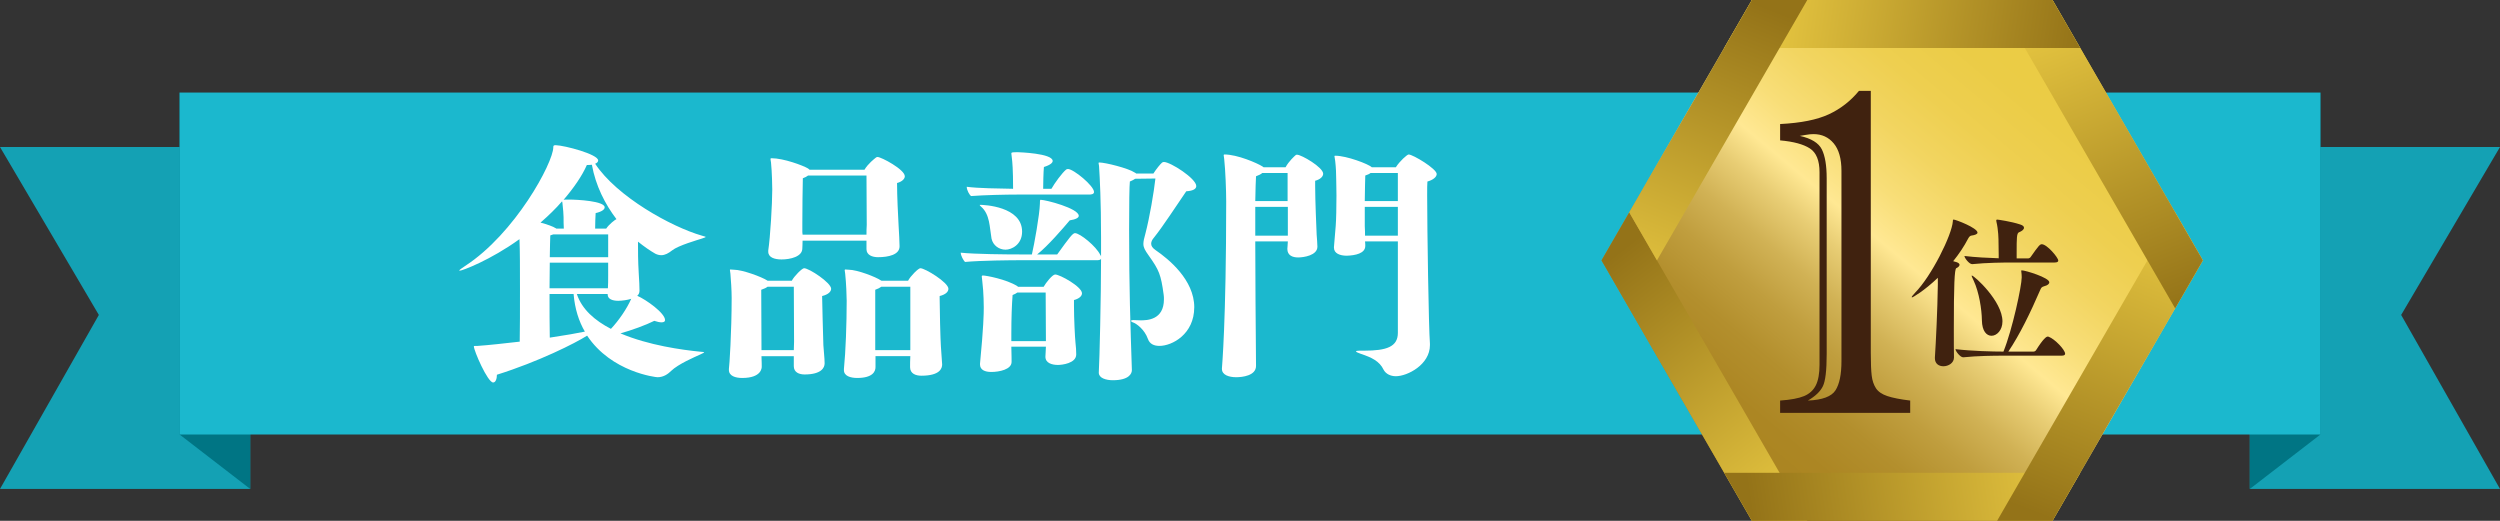
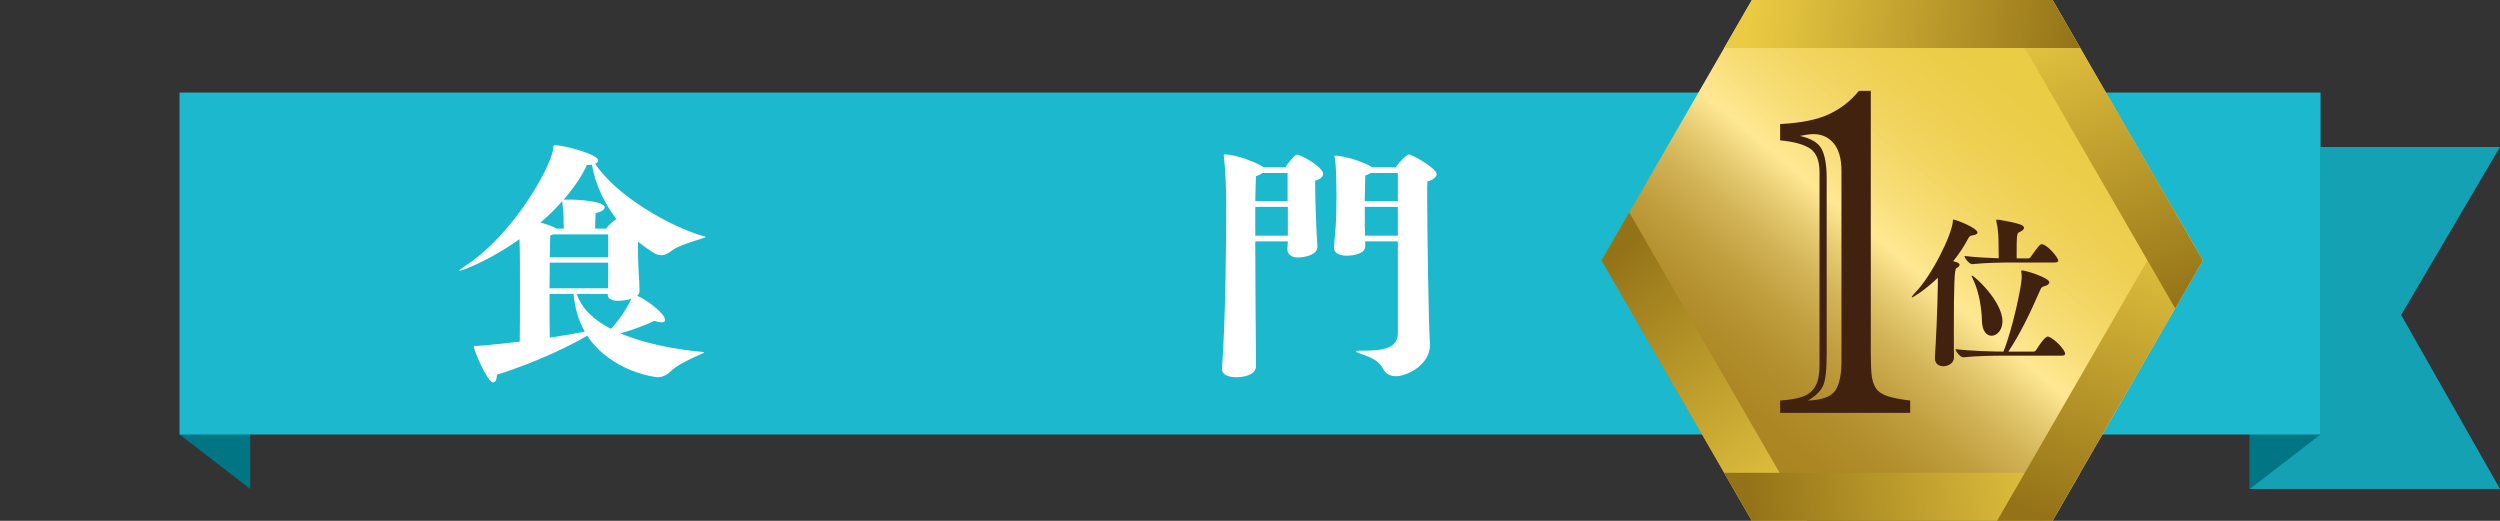
<svg xmlns="http://www.w3.org/2000/svg" xmlns:xlink="http://www.w3.org/1999/xlink" id="_レイヤー_2" viewBox="0 0 386.686 80.551">
  <rect x="0" y="0" width="386.686" height="80.551" fill="#333333" stroke="none" />
  <defs>
    <linearGradient id="_名称未設定グラデーション_29" x1="321.462" y1="7.655" x2="267.109" y2="72.742" gradientUnits="userSpaceOnUse">
      <stop offset="0" stop-color="#ebcb43" />
      <stop offset=".131" stop-color="#ebcc46" />
      <stop offset=".237" stop-color="#eecf50" />
      <stop offset=".333" stop-color="#f2d561" />
      <stop offset=".424" stop-color="#f8de78" />
      <stop offset=".5" stop-color="#ffe893" />
      <stop offset=".56" stop-color="#e8cd74" />
      <stop offset=".635" stop-color="#d1b255" />
      <stop offset=".713" stop-color="#c09e3e" />
      <stop offset=".796" stop-color="#b38f2d" />
      <stop offset=".887" stop-color="#ac8623" />
      <stop offset="1" stop-color="#aa8420" />
    </linearGradient>
    <linearGradient id="_名称未設定グラデーション_14" x1="279.584" y1="80.049" x2="248.724" y2="40.24" gradientUnits="userSpaceOnUse">
      <stop offset="0" stop-color="#ebcb43" />
      <stop offset="1" stop-color="#947318" />
    </linearGradient>
    <linearGradient id="_名称未設定グラデーション_14-2" x1="321.715" y1="72.425" x2="270.951" y2="79.986" xlink:href="#_名称未設定グラデーション_14" />
    <linearGradient id="_名称未設定グラデーション_14-3" x1="335.744" y1="32.413" x2="317.074" y2="80.246" xlink:href="#_名称未設定グラデーション_14" />
    <linearGradient id="_名称未設定グラデーション_14-4" x1="317.027" y1="-.177" x2="335.542" y2="48.118" xlink:href="#_名称未設定グラデーション_14" />
    <linearGradient id="_名称未設定グラデーション_14-5" x1="270.912" y1=".614" x2="321.522" y2="8.021" xlink:href="#_名称未設定グラデーション_14" />
    <linearGradient id="_名称未設定グラデーション_14-6" x1="253.179" y1="48.317" x2="272.003" y2=".64" xlink:href="#_名称未設定グラデーション_14" />
  </defs>
  <g id="_レイヤー_2-2">
-     <polygon points="0 22.738 38.701 22.738 38.701 75.629 0 75.629 15.289 48.714 0 22.738" style="fill:#14a1b4; stroke-width:0px;" />
    <polygon points="27.779 14.316 38.701 22.738 38.701 75.629 27.779 67.207 27.779 14.316" style="fill:#007584; stroke-width:0px;" />
    <polygon points="386.686 22.738 347.986 22.738 347.986 75.629 386.686 75.629 371.398 48.714 386.686 22.738" style="fill:#14a1b4; stroke-width:0px;" />
    <polygon points="358.908 14.316 347.986 22.738 347.986 75.629 358.908 67.207 358.908 14.316" style="fill:#007584; stroke-width:0px;" />
    <rect x="27.779" y="14.316" width="331.129" height="52.891" style="fill:#1bb8ce; stroke-width:0px;" />
    <path d="m109.145,36.642c0,.077-.193.116-.62.271-.581.193-3.604,1.046-4.573,1.821-.543.427-1.085.736-1.667.736-.31,0-.62-.077-.93-.232-.814-.465-1.705-1.085-2.675-1.86,0,1.435,0,2.984.117,4.923.077,1.162.116,2.054.116,2.674,0,.31-.116.581-.35.775,1.356.581,4.303,2.674,4.303,3.759,0,.233-.194.35-.543.35-.271,0-.659-.078-1.124-.233-1.317.659-3.449,1.435-5.232,1.938,4.38,1.86,9.573,2.558,12.286,2.829.388.039.659.039.659.116,0,.039-.193.116-.581.311-.853.387-3.411,1.473-4.535,2.558-.426.426-1.124.969-2.093.969-.232,0-7.131-.775-10.891-6.434-1.821,1.163-7.52,4.031-13.953,6.046,0,.62-.193,1.202-.581,1.202-.853,0-2.984-4.923-2.984-5.581,0-.116.116-.039.581-.078,1.744-.116,4.108-.388,6.512-.659.039-1.977.039-5.077.039-8.1,0-3.062,0-6.046-.078-7.752-4.457,3.217-8.836,4.884-9.263,4.884q-.039,0-.039-.039c0-.077.232-.271.892-.697,7.713-5,13.643-15.968,13.643-18.371,0-.271.077-.31.388-.31,1.356.038,6.55,1.395,6.55,2.363,0,.194-.155.388-.465.504,3.333,5.077,11.782,9.768,16.511,11.124.349.116.581.154.581.193Zm-21.976-3.062c0-.504-.077-1.201-.155-1.977,0-.194-.038-.349-.077-.465-.969,1.123-2.093,2.209-3.333,3.294,1.047.271,1.977.62,2.325.853.039,0,.078.039.116.077h1.163c-.039-.503-.039-1.317-.039-1.782Zm-2.132,7.054c0,1.24-.038,2.597-.038,3.953h9.03c.039-.581.039-1.279.039-2.016v-1.938h-9.031Zm3.683,4.845h-3.721c0,2.48,0,4.961.038,6.744,2.326-.35,4.341-.698,5.427-.931-.931-1.589-1.551-3.527-1.744-5.813Zm5.349-9.225h-8.488c-.116.039-.271.078-.465.155-.039.543-.039,1.783-.078,3.372h9.031v-3.527Zm-2.52-10.774c-.232.039-.465.039-.775.039-.736,1.666-1.977,3.488-3.604,5.387.116-.038.311-.038.543-.038h.271c1.356,0,5.542.232,5.542,1.201,0,.311-.388.659-1.396.892-.038.465-.077,1.744-.077,2.402h1.705c.504-.736,1.356-1.356,1.589-1.473-1.744-2.286-3.217-5.154-3.798-8.41Zm4.069,21.045c-.813,0-1.628-.232-1.628-.969v-.077h-4.767c.774,2.364,2.79,4.108,5.271,5.387,1.24-1.317,2.48-3.139,3.14-4.65-.581.193-1.435.31-2.016.31Z" style="fill:#fff; stroke-width:0px;" />
-     <path d="m128.557,44.664c0,.427-.426.892-1.396,1.124,0,.659.155,6.473.194,7.597.039.775.193,2.016.193,2.791v.038c0,.659-.504,1.706-3.101,1.706-.813,0-1.666-.311-1.666-1.279v-1.551h-5c.039.892.039,1.396.039,1.59v.038c0,.155,0,1.744-3.023,1.744-1.046,0-2.054-.31-2.054-1.24v-.155c.077-.426.426-5.735.426-10.968,0-1.163-.116-2.907-.193-3.76-.039-.31-.078-.465-.078-.581,0-.039,0-.078.116-.078.078,0,.233.039.504.039,1.318,0,4.341,1.124,5.155,1.667,0,0,.039.038.077.038h3.721c.349-.697,1.589-1.938,1.899-1.938.775,0,4.186,2.248,4.186,3.178Zm-5.774-.31h-4.069c-.194.155-.504.31-.97.465,0,.775.039,8.062.039,9.341h5l.038-1.318-.038-8.487Zm17.169-17.092c0,.426-.465.853-1.201,1.046,0,2.055.155,5.039.232,6.434.077,1.474.155,2.559.155,3.334v.038c0,1.279-1.705,1.667-3.333,1.667-.853,0-1.783-.311-1.783-1.24v-1.318h-9.883c0,.62-.039.97-.039,1.163v.039c0,1.278-1.86,1.705-3.217,1.705-1.085,0-2.054-.31-2.054-1.201v-.194c.31-2.016.62-7.209.62-9.418,0-.349-.039-2.713-.194-4.186-.039-.271-.077-.427-.077-.543,0-.077.038-.116.154-.116,1.861,0,4.884,1.124,5.659,1.589.077.078.155.117.232.194h8.488c.542-.931,1.55-1.705,1.743-1.86.117-.078.155-.116.271-.116.582,0,4.225,1.938,4.225,2.984Zm-5.93-.116h-9.03c-.194.154-.465.31-.814.426-.038,1.473-.077,4.845-.077,7.016v1.317l.039.388h9.883c0-.465,0-.969.039-1.512,0-1.279-.039-5.349-.039-7.635Zm12.674,17.518c0,.466-.427.892-1.356,1.124v.388c0,1.512.116,6.396.193,7.403.039.774.155,2.015.194,2.79,0,.581-.311,1.744-3.217,1.744-.854,0-1.744-.311-1.744-1.317,0-.466,0-1.086.038-1.706h-5.387v1.706c0,.62-.388,1.666-2.829,1.666-1.047,0-2.055-.31-2.055-1.201v-.194c.271-2.674.427-7.015.427-10.542,0-.697-.078-2.751-.232-4.186-.039-.31-.078-.465-.078-.542,0-.078.039-.117.116-.117.078,0,.271.039.504.039,1.318,0,4.225,1.124,5,1.667.039,0,.077.038.077.038h4.108c.349-.697,1.589-1.938,1.899-1.938.736,0,4.341,2.209,4.341,3.178Zm-5.892-.31h-4.495c-.194.155-.504.31-.931.465v9.341h5.426v-9.806Z" style="fill:#fff; stroke-width:0px;" />
-     <path d="m184.719,47.533c0,4.147-3.411,5.969-5.388,5.969-.853,0-1.512-.31-1.782-1.085-.504-1.434-1.744-2.364-2.326-2.558-.193-.039-.271-.155-.271-.233,0-.077.078-.116.311-.116h.116c.311,0,.697.039,1.047.039.969,0,3.604-.039,3.604-3.256,0-.232,0-.465-.039-.697-.427-3.14-.697-3.798-2.325-6.085-.582-.813-.814-1.24-.814-1.783,0-.426.116-.891.311-1.589.658-2.519,1.317-6.434,1.55-8.526l-3.139.039c-.155.116-.427.271-.814.426-.077.582-.116,3.527-.116,7.402,0,9.225.193,14.496.427,21.743v.039c0,.504-.427,1.55-2.946,1.55-1.085,0-2.17-.349-2.17-1.162v-.039c.116-1.899.349-11.705.349-17.596-.077.232-.465.232-.697.232h-11.628c-1.55,0-6.317.039-8.72.271-.232-.232-.659-.969-.659-1.435,2.171.233,7.17.271,9.069.271h1.938c.349-1.473,1.202-6.162,1.24-7.867,0-.582.039-.582.116-.582.775,0,5.892,1.318,5.892,2.48,0,.271-.388.543-1.396.698-1.008,1.201-3.372,3.953-5.038,5.271h3.101c1.898-2.636,2.402-3.294,2.751-3.294.775,0,3.295,2.054,3.915,3.372.077.077.116.193.116.271v-3.022c0-5.581-.193-9.146-.311-11.007-.038-.233-.077-.388-.077-.466,0-.038.039-.077.116-.077.931,0,4.496.892,5.465,1.55.116.039.194.116.232.155h2.675c.465-.736,1.085-1.473,1.317-1.666.077-.078.193-.116.311-.116,1.007,0,4.999,2.558,4.999,3.721,0,.426-.426.736-1.55.813-1.473,2.132-3.566,5.388-5,7.17-.271.311-.426.62-.426.931,0,.349.193.658.697,1.008,1.977,1.356,5.969,4.573,5.969,8.836Zm-15.503-17.828c0,.349-.466.388-.736.388h-11.008c-1.977,0-5.271.077-7.286.232-.232-.193-.658-.892-.658-1.434,1.705.232,4.961.271,7.17.31,0-3.022-.116-4.186-.194-4.806-.038-.349-.077-.543-.077-.659,0-.155.077-.193.892-.193h.154s5.349.155,5.349,1.356c0,.271-.349.62-1.356.93-.077.698-.116,2.752-.116,3.372h1.279c.504-.892,1.628-2.441,2.286-2.984.078-.038.194-.077.271-.077.853,0,4.031,2.597,4.031,3.565Zm-11.124,6.124c0,2.015-1.627,2.79-2.558,2.79-1.008,0-1.938-.659-2.17-1.705-.311-1.783-.233-3.76-1.628-4.961-.155-.116-.194-.194-.194-.232q0-.039.039-.039c.581,0,6.511.232,6.511,4.147Zm9.264,9.534c0,.465-.504.853-1.24,1.046v.892c0,1.977.154,5,.232,5.697.077.582.116,1.318.116,1.822,0,1.395-2.248,1.627-2.829,1.627-.892,0-1.938-.271-1.938-1.278.039-.427.039-.931.078-1.551h-5.349c.039,1.356.039,2.055.039,2.326v.038c0,1.163-1.899,1.551-3.14,1.551-.969,0-1.744-.311-1.744-1.163v-.116c.543-5.62.581-7.713.581-8.682,0-.155,0-2.248-.232-4.108-.039-.349-.077-.581-.077-.697s.038-.155.193-.155c.465,0,3.604.581,5.271,1.628.077.039.116.077.154.116h3.954c.349-.62,1.356-1.899,1.782-1.899.736,0,4.147,1.899,4.147,2.907Zm-5.62-.116h-4.38c-.154.116-.426.271-.736.388-.116,1.55-.193,3.526-.193,5.968v1.163h5.349c0-1.705-.039-5.658-.039-7.519Z" style="fill:#fff; stroke-width:0px;" />
    <path d="m195.438,25.868h3.41c.465-.892,1.396-1.744,1.589-1.899.078-.038.116-.038.194-.038.658,0,4.03,1.938,4.03,2.945,0,.465-.504.892-1.24,1.085v.814c0,2.286.194,6.55.232,7.519.039.62.116,1.396.116,1.86,0,1.356-2.131,1.667-2.984,1.667s-1.666-.311-1.666-1.318c.039-.31.039-.697.077-1.162h-5.038c0,6.317.077,13.332.077,14.029,0,1.512.039,4.923.039,5.193v.039c0,1.512-2.132,1.744-3.062,1.744-1.124,0-2.21-.349-2.21-1.279v-.116c0-.116.659-7.131.659-25.773,0-1.666-.116-4.806-.31-6.589-.039-.31-.078-.504-.078-.581s.039-.116.116-.116c1.977,0,5.039,1.317,5.892,1.86.038.039.116.077.155.116Zm-1.163,1.396c-.039.465-.077,1.898-.116,3.837h5v-4.341h-3.915c-.232.193-.543.349-.969.504Zm-.116,9.186h5.038v-4.457h-5.038v4.457Zm16.976.892c.039.31.039.503.039.619v.078c0,1.162-1.551,1.473-2.868,1.512-1.047,0-1.977-.35-1.977-1.24v-.116l.271-3.256c.077-.969.116-2.945.116-4.689,0-1.008-.039-1.938-.039-2.52,0-.813-.039-1.821-.155-2.829-.039-.388-.116-.62-.116-.736,0-.078.039-.078.155-.078,1.705,0,5.116,1.279,5.619,1.783h3.721c.582-.93,1.744-1.977,1.978-1.977.658,0,4.341,2.209,4.341,3.023,0,.465-.582.93-1.435,1.162-.039.311-.039,1.085-.039,2.171,0,5.193.233,20.425.427,22.905v.232c0,3.023-3.488,4.806-5.271,4.806-.813,0-1.55-.349-1.898-1.007-.62-1.318-1.86-1.899-3.488-2.442-.465-.155-.775-.31-.775-.388,0-.077.155-.116.543-.116h.736c3.41,0,5.193-.581,5.193-2.752v-14.146h-5.077Zm5.077-6.24v-4.341h-4.225c-.193.155-.465.271-.813.388-.039.581-.039,2.248-.078,3.953h5.116Zm-5.116.892v2.984c.039.581.039,1.085.039,1.473h5.077v-4.457h-5.116Z" style="fill:#fff; stroke-width:0px;" />
    <polygon points="270.968 80.551 247.715 40.275 270.968 0 317.474 0 340.727 40.275 317.474 80.551 270.968 80.551" style="fill:url(#_名称未設定グラデーション_29); stroke-width:0px;" />
    <polygon points="252.001 32.852 279.54 80.551 270.968 80.551 247.715 40.275 252.001 32.852" style="fill:url(#_名称未設定グラデーション_14); stroke-width:0px;" />
    <polygon points="270.968 80.551 317.474 80.551 321.76 73.127 266.682 73.127 270.968 80.551" style="fill:url(#_名称未設定グラデーション_14-2); stroke-width:0px;" />
    <polygon points="336.441 32.852 308.902 80.551 317.474 80.551 340.727 40.275 336.441 32.852" style="fill:url(#_名称未設定グラデーション_14-3); stroke-width:0px;" />
    <polygon points="336.441 47.699 308.902 0 317.474 0 340.727 40.275 336.441 47.699" style="fill:url(#_名称未設定グラデーション_14-4); stroke-width:0px;" />
    <polygon points="270.968 0 317.474 0 321.76 7.424 266.682 7.424 270.968 0" style="fill:url(#_名称未設定グラデーション_14-5); stroke-width:0px;" />
-     <polygon points="279.54 0 270.968 0 252.001 32.852 256.287 40.275 279.54 0" style="fill:url(#_名称未設定グラデーション_14-6); stroke-width:0px;" />
    <path d="m289.364,14.059v40.52c0,1.57.046,2.742.139,3.515.092.774.312,1.426.658,1.957.346.531.935.936,1.766,1.212.831.277,2.009.509,3.532.693v1.904h-20.121v-1.904c1.64-.115,2.875-.347,3.706-.693.831-.346,1.438-.9,1.818-1.662s.571-1.823.571-3.187v-29.783c0-1.801-.497-3.024-1.489-3.671-.993-.646-2.528-1.062-4.606-1.246v-2.528c3.209-.161,5.72-.664,7.533-1.507,1.812-.843,3.364-2.049,4.657-3.619h1.836Zm-6.822,13.541v27.187c0,2.493-.196,4.145-.589,4.952-.393.809-1.166,1.547-2.32,2.217,2.239-.093,3.665-.624,4.276-1.594.612-.97.918-2.47.918-4.502v-29.438c0-1.87-.398-3.283-1.194-4.242-.797-.958-1.842-1.437-3.135-1.437-.346,0-.744.04-1.194.121s-.757.133-.918.155c1.777.394,2.915,1.091,3.411,2.096.496,1.004.745,2.499.745,4.484Z" style="fill:#40220f; stroke-width:0px;" />
    <path d="m305.868,35.984c0,.227-.379.378-.935.454-.201.025-.353.177-.505.454-.655,1.262-1.463,2.448-2.321,3.508.227.051.403.102.53.151.303.102.454.253.454.404,0,.177-.177.379-.505.53-.277.126-.379,2.726-.379,9.312,0,2.019,0,3.735.025,4.467v.025c0,.858-.858,1.363-1.641,1.363-.682,0-1.312-.379-1.312-1.237v-.126c.151-2.271.404-7.344.455-11.307v-1.01c-2.12,2.02-3.862,3.029-3.988,3.029-.05,0-.05-.025-.05-.051,0-.076.151-.277.504-.656,2.55-2.574,5.704-8.935,5.855-11.055.025-.177-.025-.277.126-.277.304,0,3.686,1.287,3.686,2.02Zm13.553,18.727c0,.151-.102.303-.53.303h-9.035c-1.489,0-3.963.025-6.184.252h-.025c-.454,0-1.186-.959-1.186-1.262,2.523.303,5.854.379,7.42.379,1.388-3.407,2.826-10.171,2.826-11.483,0-.328-.025-.581-.05-.782-.025-.102-.025-.177-.025-.202,0-.076.025-.101.075-.101.581,0,4.266,1.136,4.266,1.842,0,.253-.253.479-.757.605-.404.127-.48.202-.632.556-1.564,3.609-3.154,6.89-4.946,9.565h3.887c.177,0,.328-.102.404-.228,1.11-1.767,1.59-2.095,1.791-2.095.051,0,.102,0,.151.025.935.328,2.55,2.019,2.55,2.625Zm-1.061-14.411c0,.151-.101.303-.555.303h-6.512c-1.489,0-3.987.025-6.233.252h-.025c-.454,0-1.187-.959-1.187-1.262,1.666.202,3.659.303,5.3.354v-.555c0-.808-.025-1.768-.025-1.768,0-.655-.024-2.069-.328-3.331-.024-.075-.024-.126-.024-.177,0-.126.05-.151.151-.151.075,0,2.12.277,3.559.757.403.127.58.304.58.505,0,.253-.277.505-.782.707-.354.126-.354.984-.354,3.079v.959h1.741c.177,0,.354-.101.43-.228,1.236-1.767,1.438-1.968,1.716-1.968.808,0,2.549,2.069,2.549,2.523Zm-8.631,9.414c0,1.337-.858,2.221-1.691,2.221-.757,0-1.464-.707-1.489-2.397-.024-1.691-.429-4.316-1.262-6.107-.177-.404-.328-.682-.328-.783,0-.024.025-.024.051-.024.328,0,4.72,3.937,4.72,7.092Z" style="fill:#40220f; stroke-width:0px;" />
  </g>
</svg>